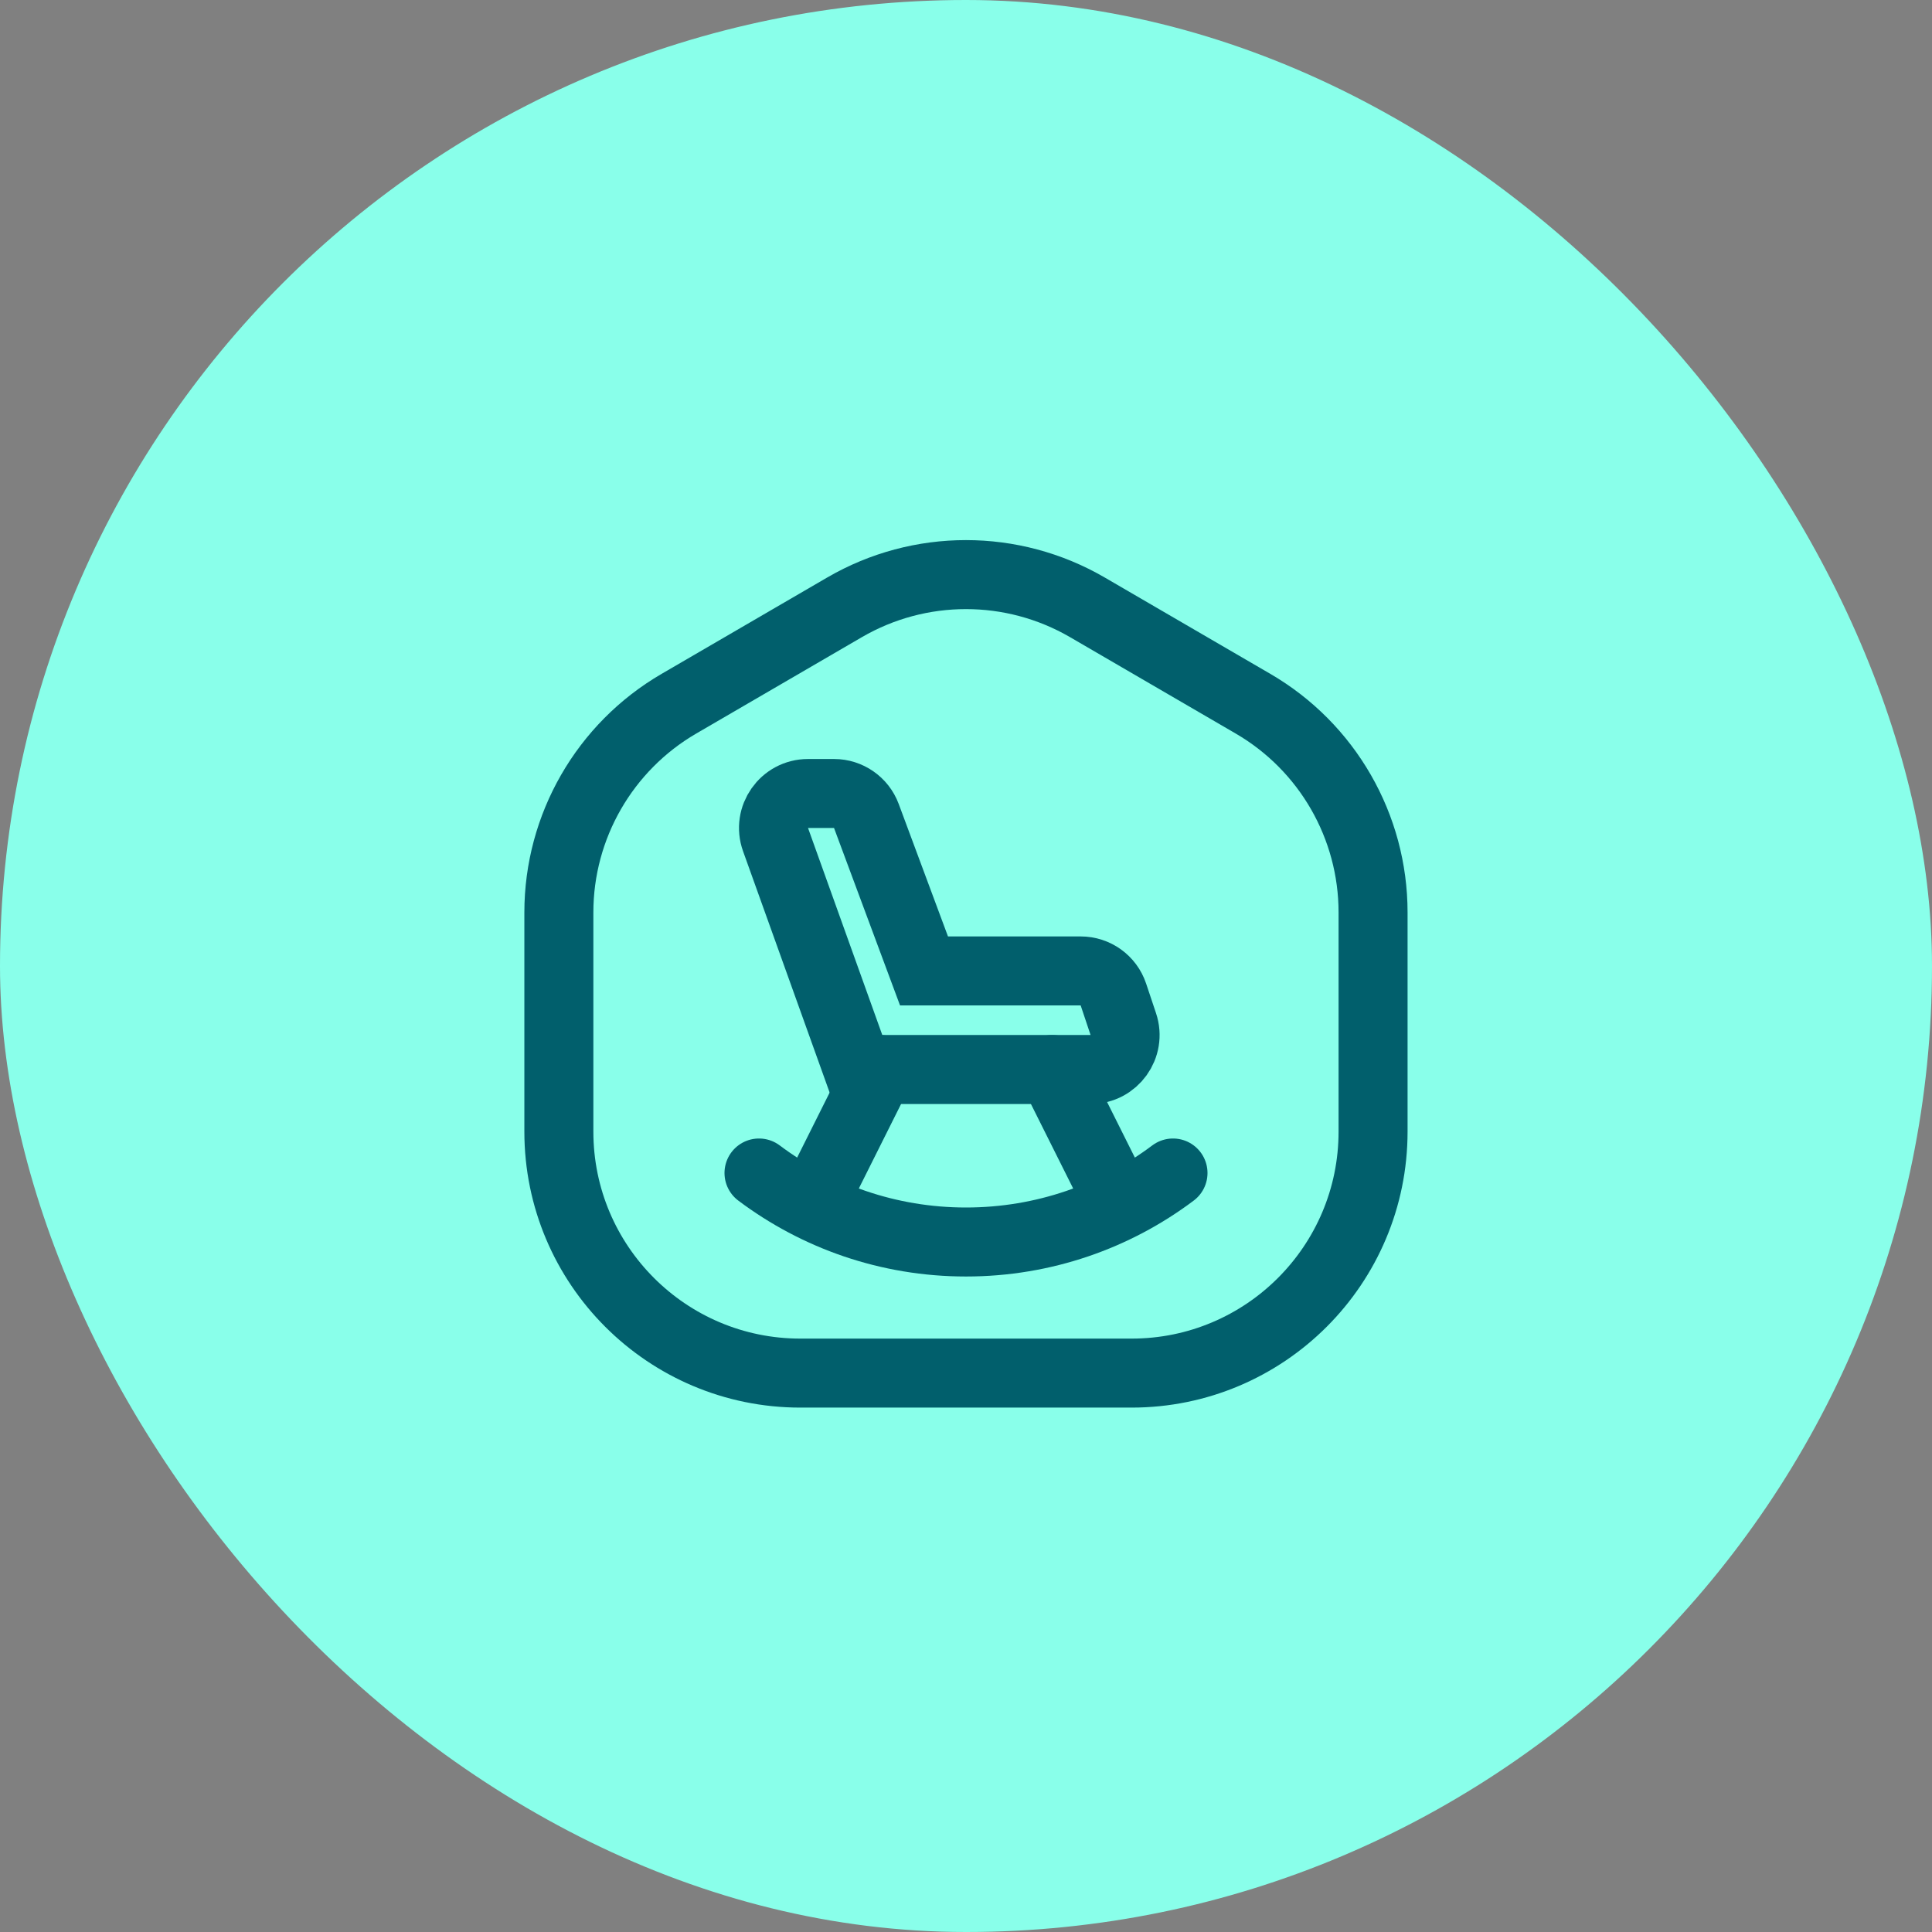
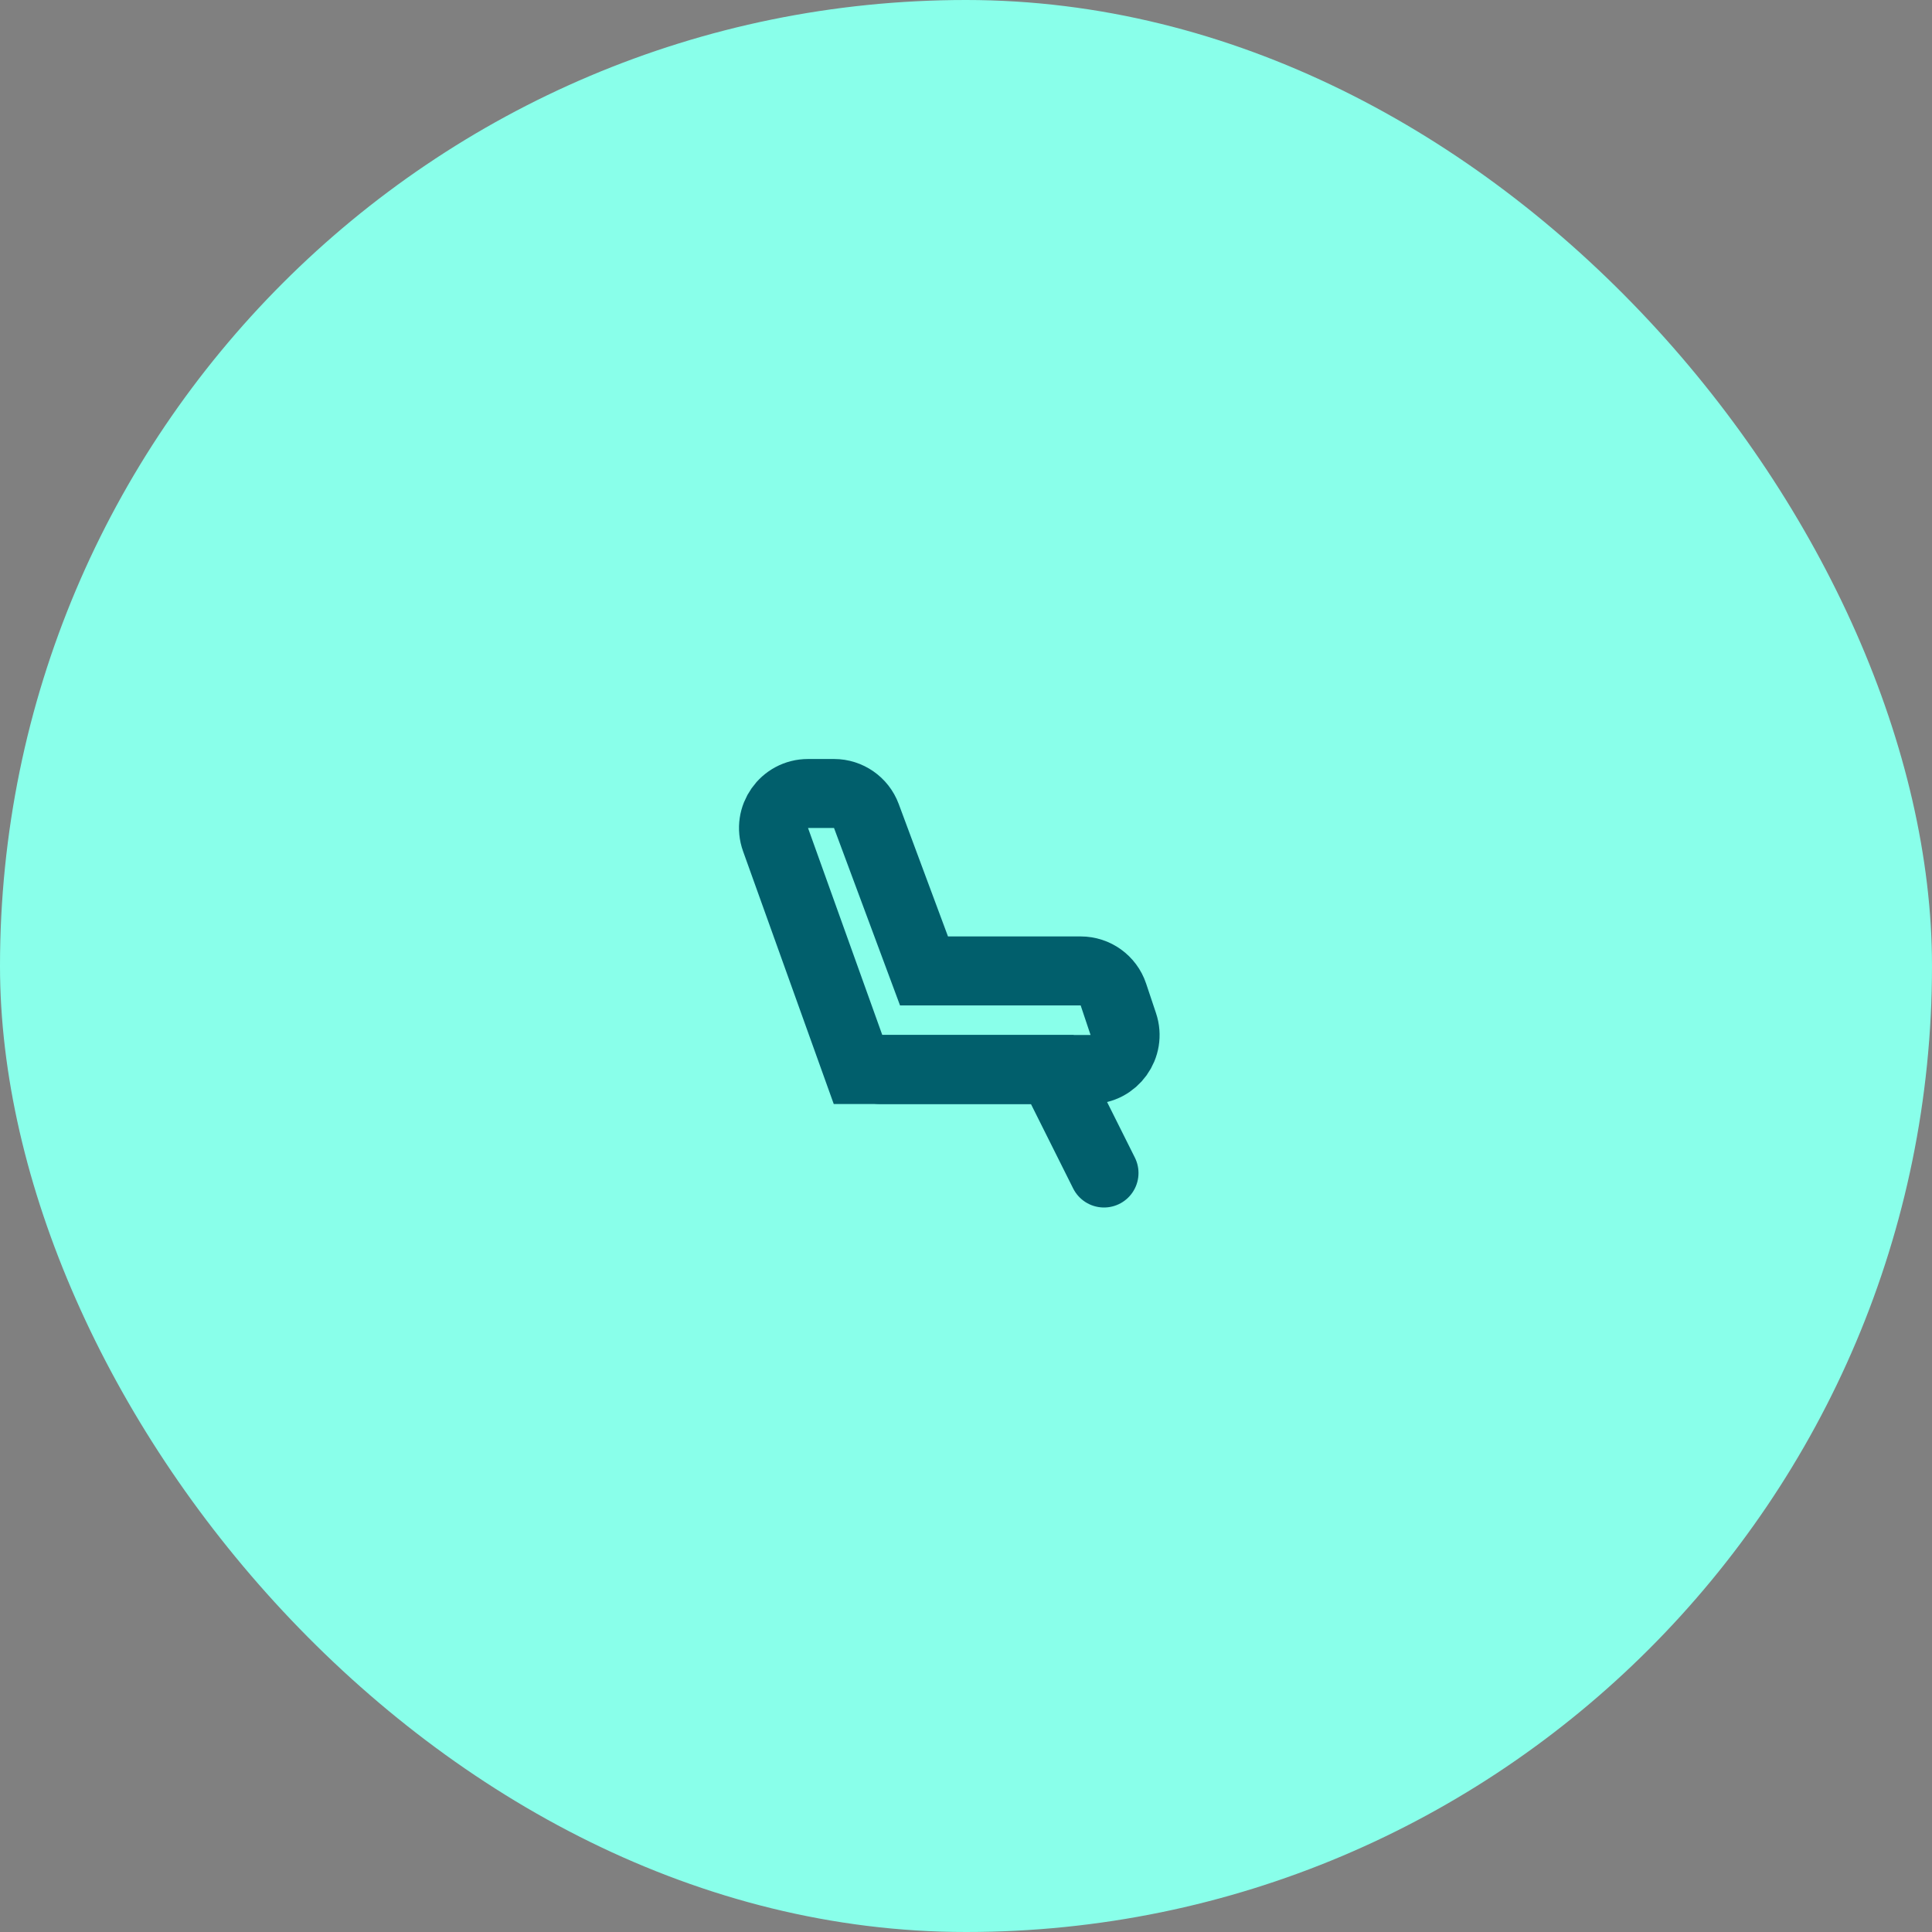
<svg xmlns="http://www.w3.org/2000/svg" width="56" height="56" viewBox="0 0 56 56" fill="none">
  <rect x="0" y="0" width="56" height="56" fill="#808080" stroke="none" />
  <rect width="56" height="56" rx="28" fill="#89FFEA" />
-   <path d="M16.199 26.447C16.199 23.955 17.525 21.65 19.679 20.397L24.479 17.604C26.655 16.339 29.343 16.339 31.519 17.604L36.319 20.397C38.474 21.65 39.799 23.955 39.799 26.447V32.8C39.799 36.666 36.665 39.8 32.799 39.8H23.199C19.333 39.8 16.199 36.666 16.199 32.8V26.447Z" stroke="#015F6C" stroke-width="2" />
-   <path d="M32 34L30.5 31M24 34L25.5 31" stroke="#015F6C" stroke-width="2" stroke-linecap="round" />
-   <path d="M34 34C32.329 35.256 30.251 36 28 36C25.748 36 23.671 35.255 22 34" stroke="#015F6C" stroke-width="2" stroke-linecap="round" />
+   <path d="M32 34L30.5 31L25.5 31" stroke="#015F6C" stroke-width="2" stroke-linecap="round" />
  <path d="M24.87 31L22.48 24.338C22.246 23.686 22.729 23 23.421 23H24.175C24.592 23 24.966 23.26 25.112 23.651L26.783 28.143H31.324C31.754 28.143 32.136 28.418 32.272 28.825L32.559 29.683C32.776 30.33 32.294 31 31.611 31H24.87Z" stroke="#015F6C" stroke-width="2" stroke-linecap="round" />
</svg>